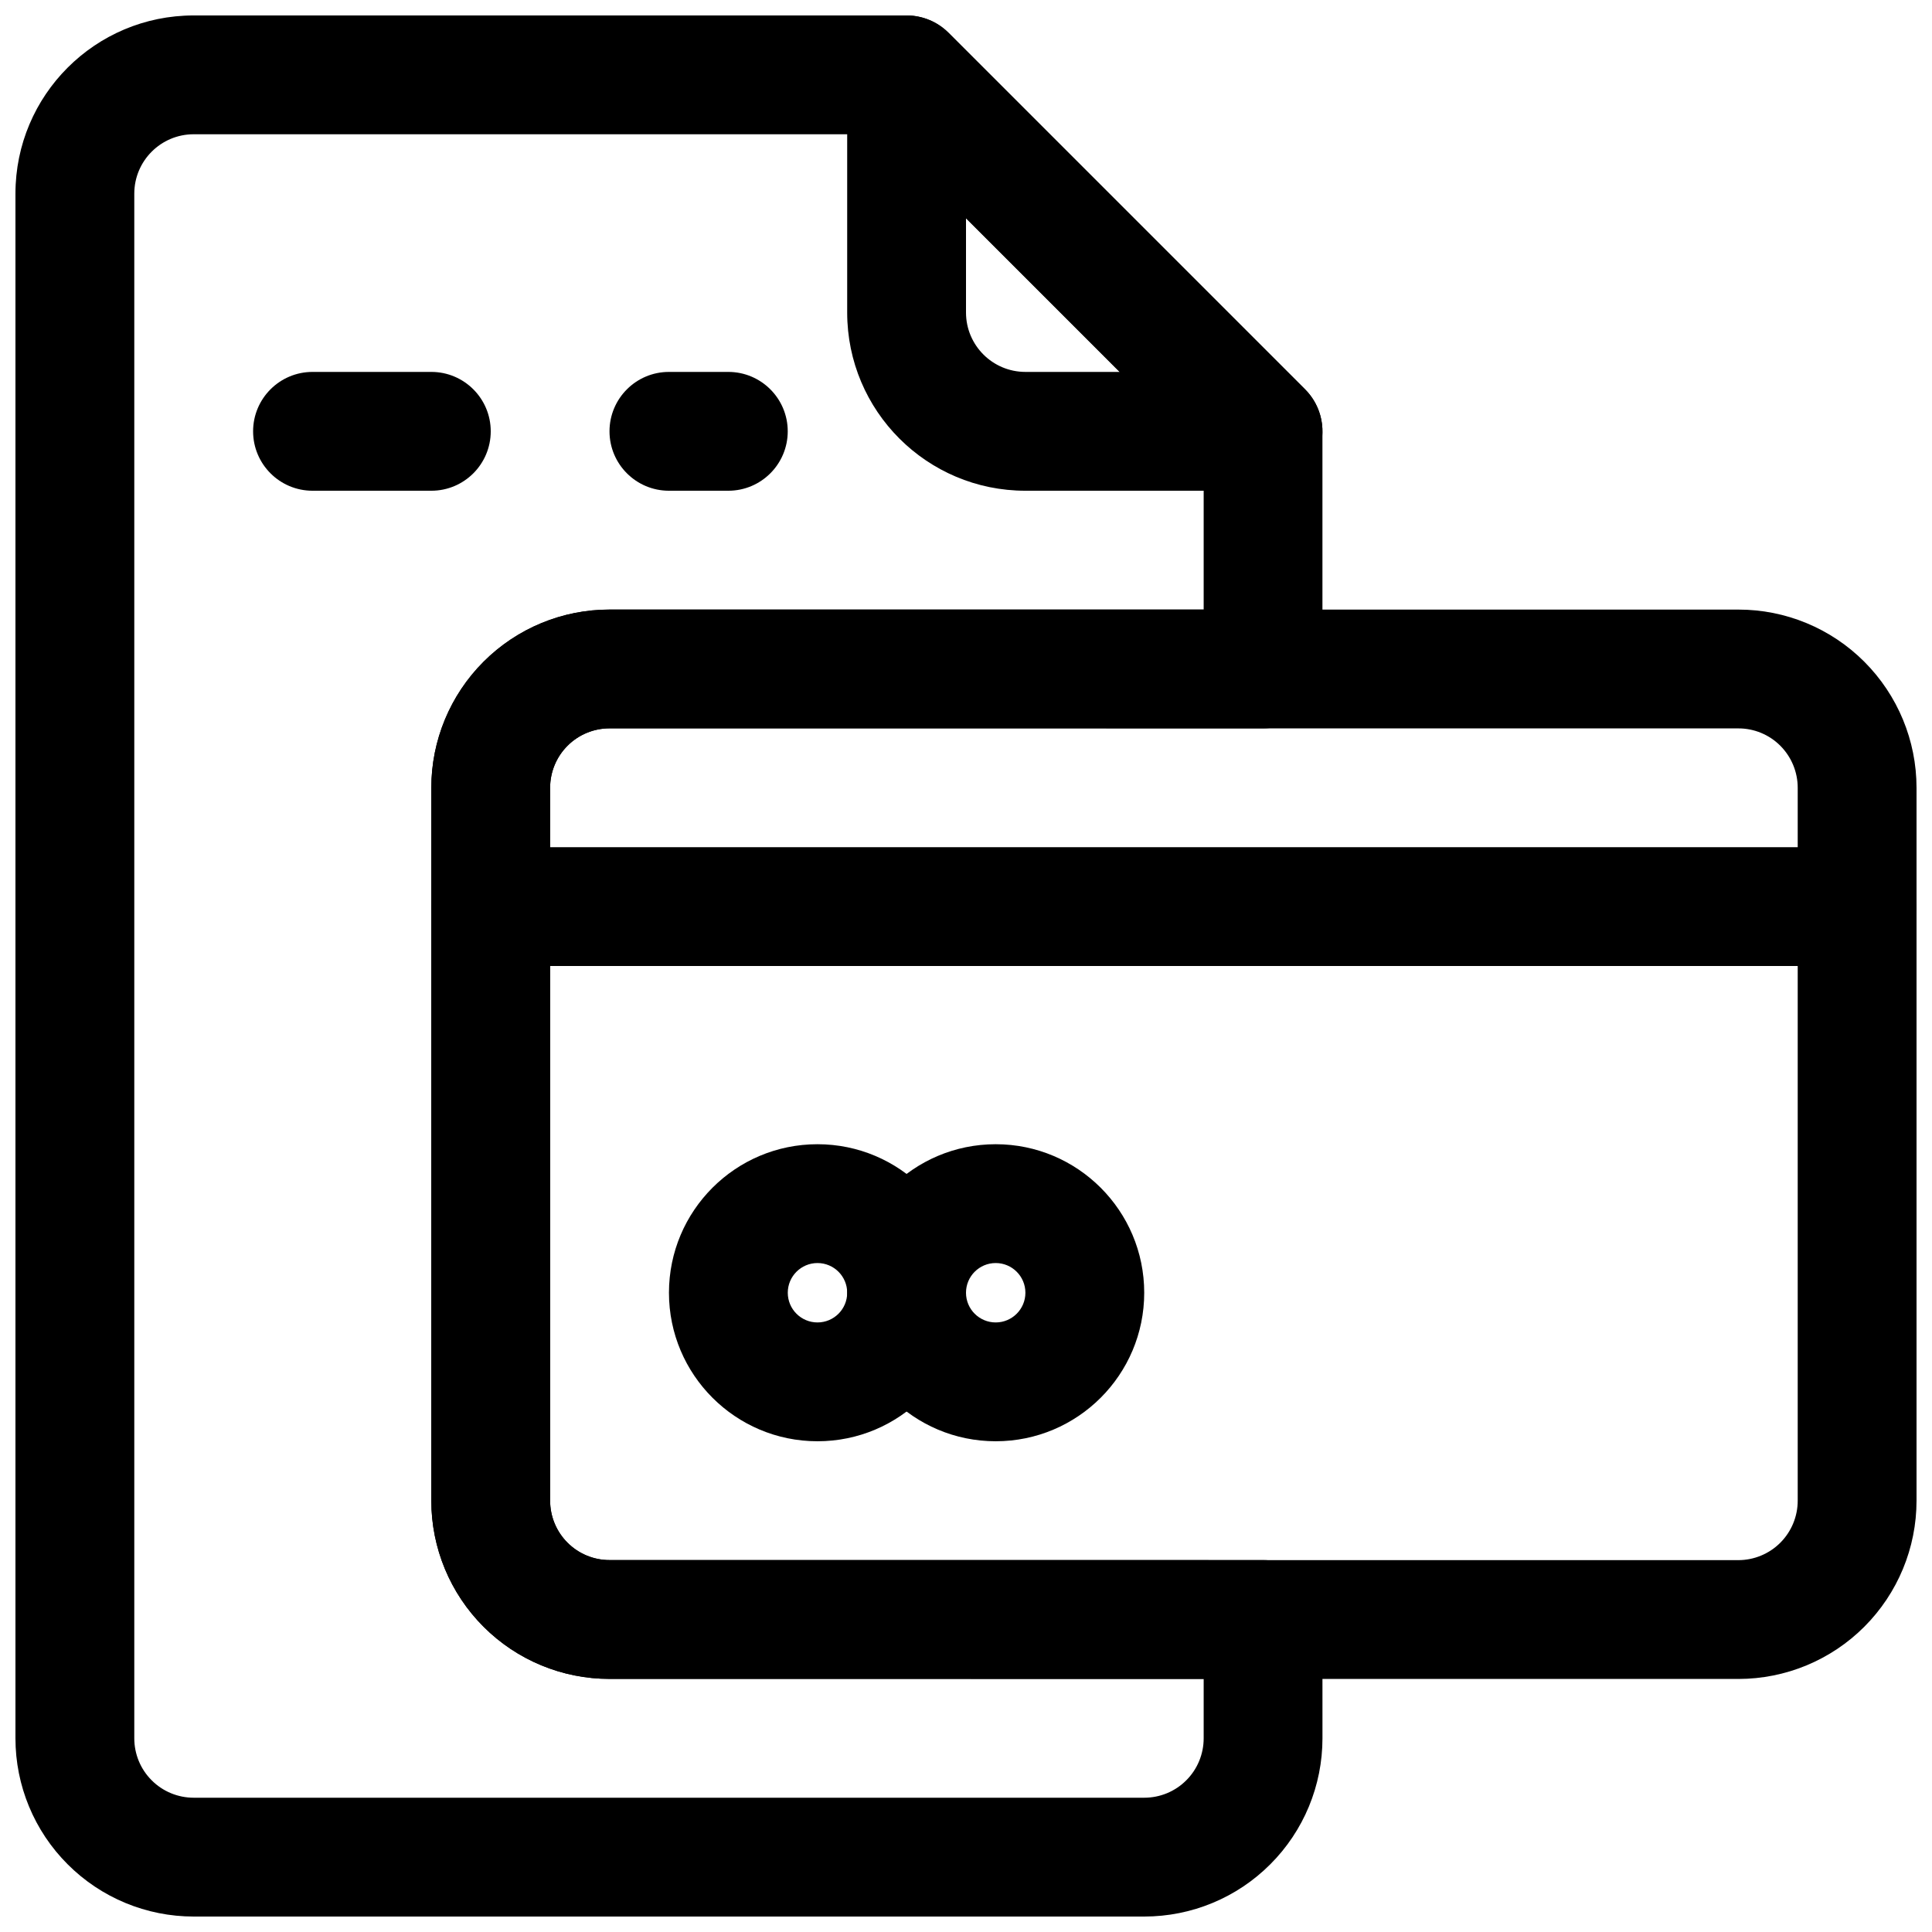
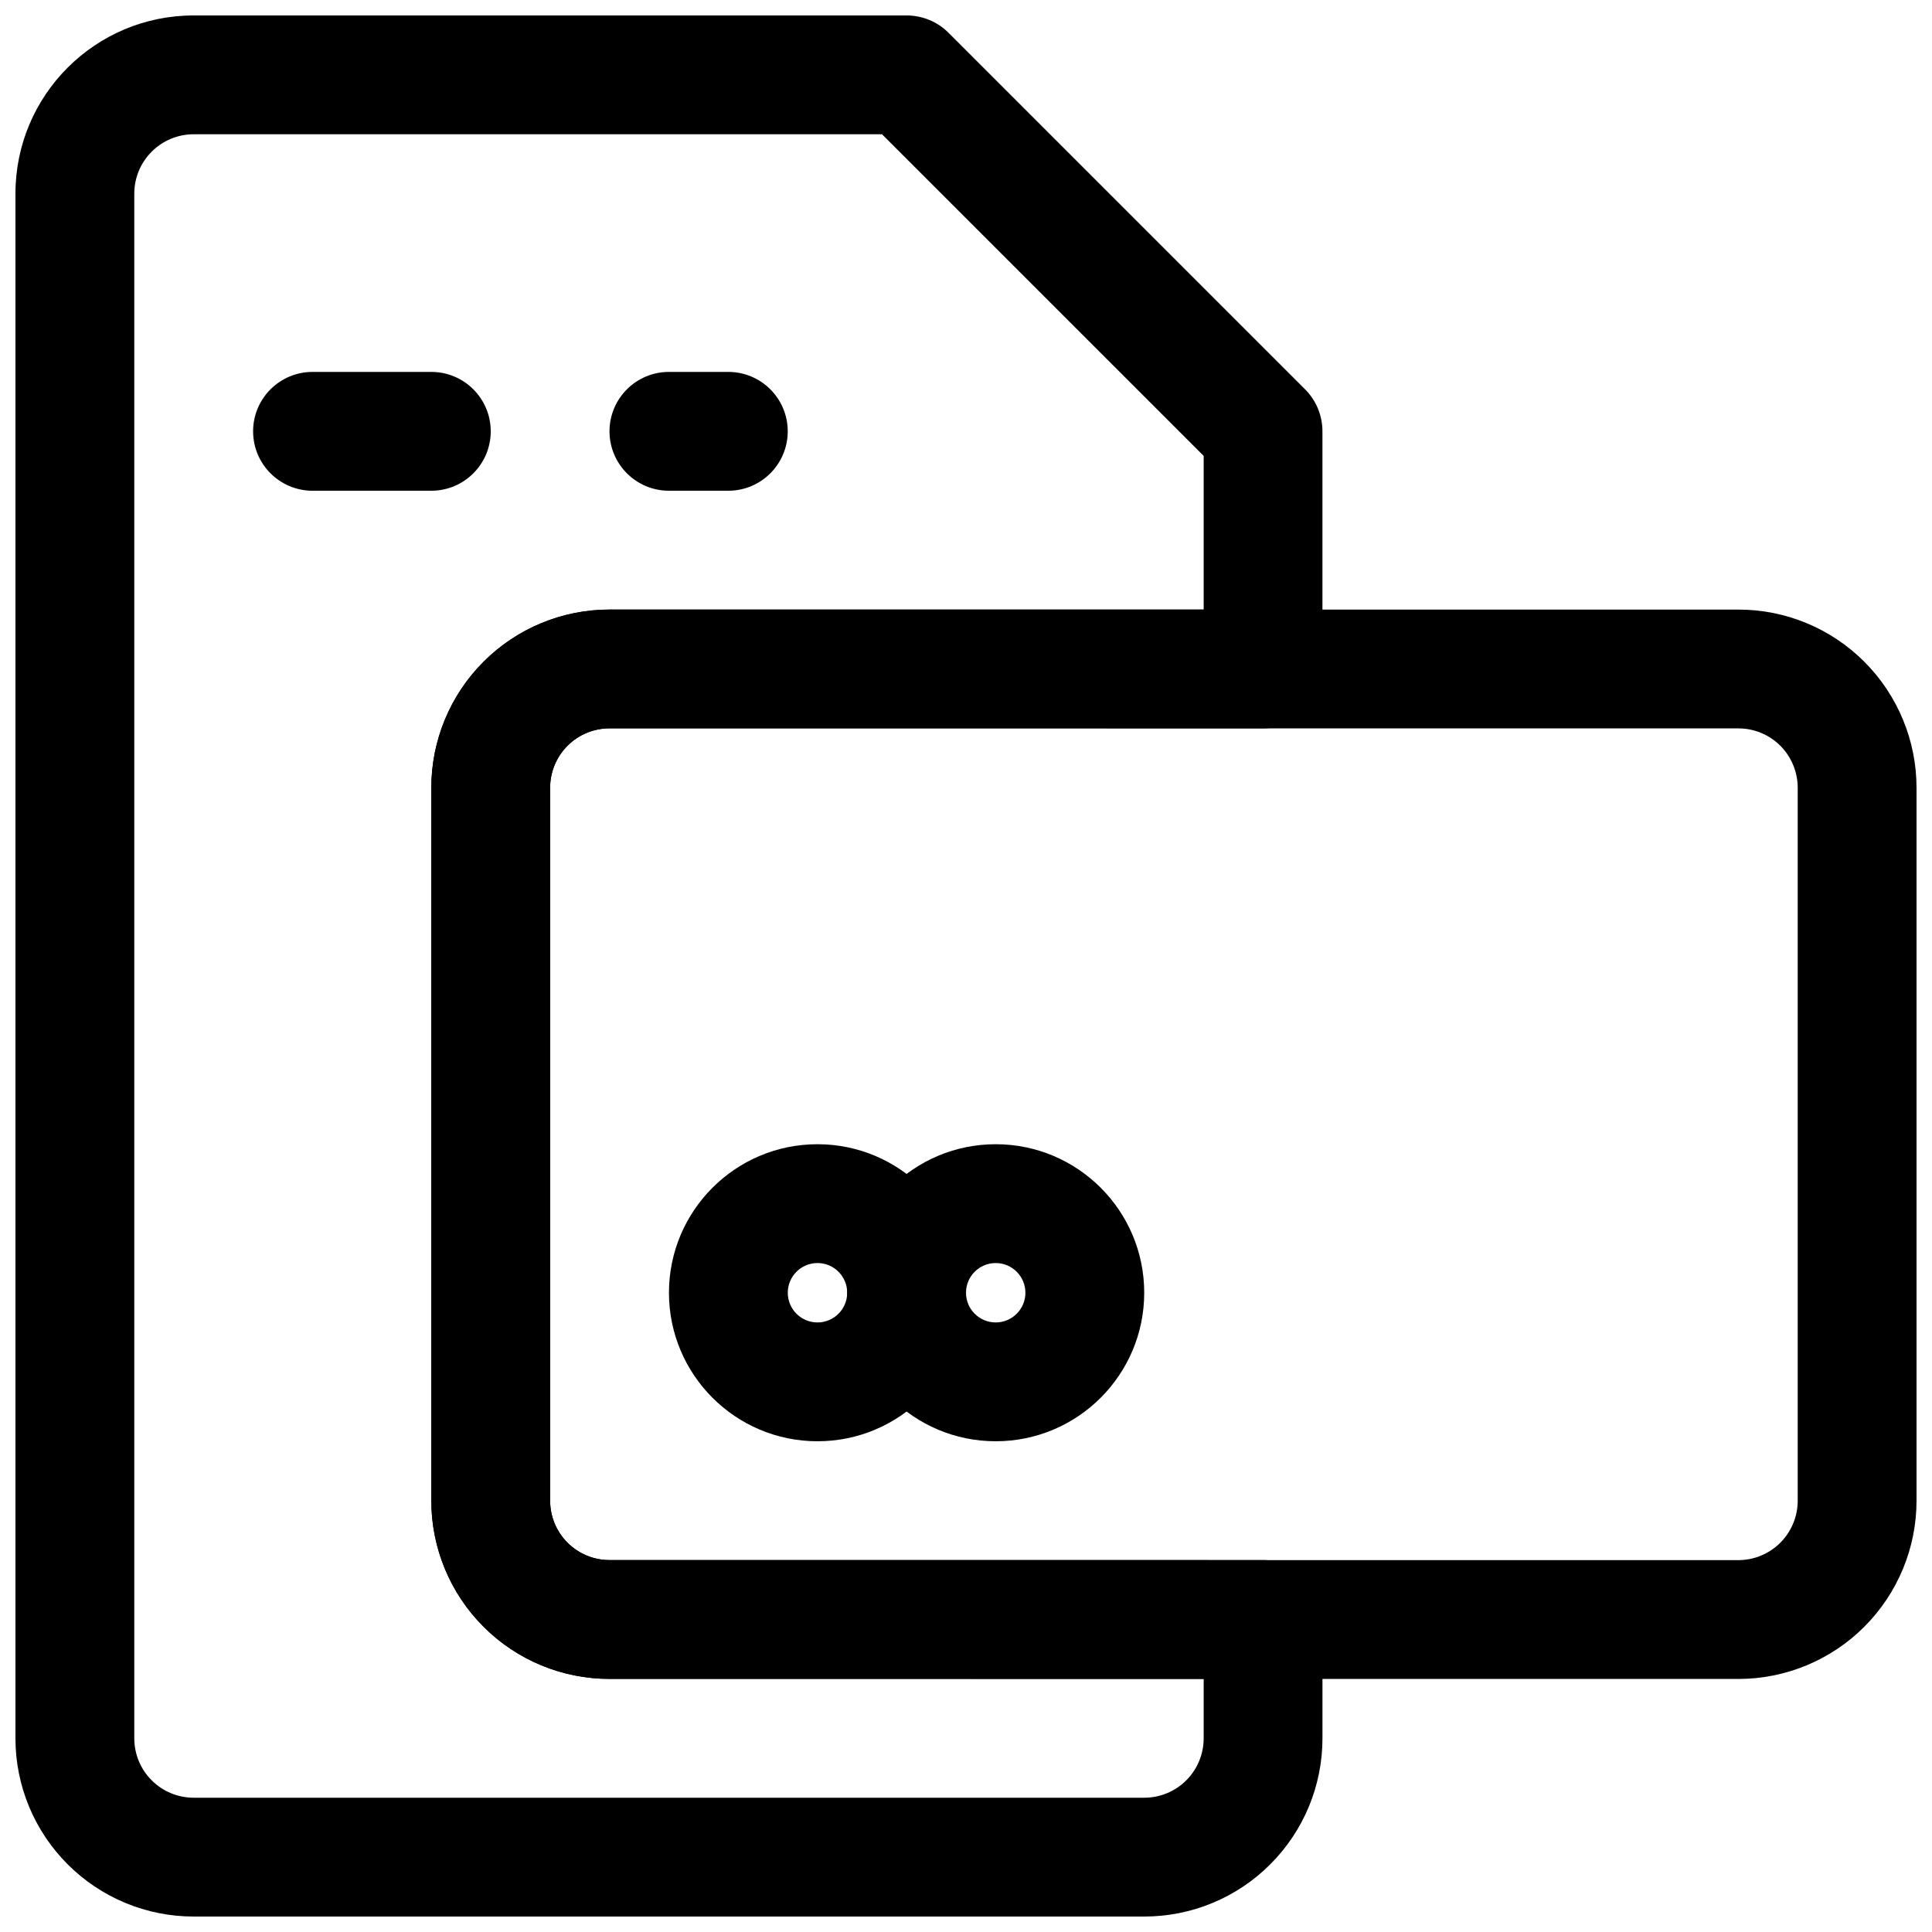
<svg xmlns="http://www.w3.org/2000/svg" width="800px" height="800px" version="1.1" viewBox="144 144 512 512">
  <defs>
    <clipPath id="d">
-       <path d="m368 148.09h127v126.91h-127z" />
-     </clipPath>
+       </clipPath>
    <clipPath id="c">
      <path d="m258 305h393.9v284h-393.9z" />
    </clipPath>
    <clipPath id="b">
-       <path d="m258 368h393.9v32h-393.9z" />
-     </clipPath>
+       </clipPath>
    <clipPath id="a">
      <path d="m148.09 148.09h346.91v503.81h-346.91z" />
    </clipPath>
  </defs>
  <g clip-path="url(#d)">
    <path d="m478.72 274.05c6.359 0 12.105-3.844 14.547-9.715 2.441-5.887 1.086-12.656-3.414-17.16l-94.465-94.465c-4.504-4.504-11.273-5.856-17.164-3.418-5.871 2.441-9.711 8.188-9.711 14.547v62.977c0 26.09 21.145 47.234 47.23 47.234h62.977zm-78.719-72.203v24.969c0 8.691 7.051 15.746 15.742 15.746h24.969z" fill-rule="evenodd" />
  </g>
  <g clip-path="url(#c)">
    <path d="m651.9 352.77c0-12.516-4.973-24.531-13.84-33.406-8.848-8.855-20.859-13.836-33.391-13.816h-299.14c-12.531-0.02-24.547 4.961-33.395 13.816-8.863 8.875-13.84 20.891-13.84 33.406v188.93c0 12.52 4.977 24.531 13.84 33.406 8.848 8.855 20.863 13.836 33.395 13.816 68.547 0.02 230.59 0.02 299.14 0.02 12.531 0 24.543-4.981 33.391-13.836 8.867-8.875 13.84-20.887 13.84-33.406zm-31.488 0c0-4.164-1.652-8.176-4.613-11.141-2.941-2.945-6.957-4.613-11.129-4.594-68.551 0-230.59 0-299.14-0.02-4.172 0-8.188 1.668-11.133 4.613-2.961 2.965-4.613 6.977-4.613 11.141v188.93c0 4.168 1.652 8.176 4.613 11.141 2.945 2.945 6.961 4.613 11.133 4.594 68.547 0.02 230.59 0.02 299.14 0.02 4.172 0 8.188-1.668 11.129-4.613 2.961-2.965 4.613-6.973 4.613-11.141z" fill-rule="evenodd" />
  </g>
  <g clip-path="url(#b)">
-     <path d="m274.05 400h362.11c8.691 0 15.742-7.055 15.742-15.746s-7.051-15.742-15.742-15.742h-362.11c-8.691 0-15.746 7.051-15.746 15.742s7.055 15.746 15.746 15.746z" fill-rule="evenodd" />
-   </g>
+     </g>
  <path d="m360.64 447.23c-21.727 0-39.359 17.633-39.359 39.359 0 21.727 17.633 39.359 39.359 39.359 21.727 0 39.363-17.633 39.363-39.359 0-21.727-17.637-39.359-39.363-39.359zm0 31.488c4.348 0 7.875 3.527 7.875 7.871 0 4.348-3.527 7.871-7.875 7.871-4.344 0-7.871-3.523-7.871-7.871 0-4.344 3.527-7.871 7.871-7.871z" fill-rule="evenodd" />
  <path d="m407.87 447.23c-21.727 0-39.359 17.633-39.359 39.359 0 21.727 17.633 39.359 39.359 39.359 21.727 0 39.359-17.633 39.359-39.359 0-21.727-17.633-39.359-39.359-39.359zm0 31.488c4.344 0 7.871 3.527 7.871 7.871 0 4.348-3.527 7.871-7.871 7.871-4.348 0-7.871-3.523-7.871-7.871 0-4.344 3.523-7.871 7.871-7.871z" fill-rule="evenodd" />
  <g clip-path="url(#a)">
    <path d="m494.46 573.18c0-8.691-7.051-15.746-15.742-15.746h-173.18c-4.172 0-8.188-1.652-11.133-4.613-2.961-2.941-4.613-6.957-4.613-11.129v-188.93c0-4.172 1.652-8.188 4.613-11.129 2.945-2.961 6.961-4.613 11.133-4.613h173.18c8.691 0 15.742-7.055 15.742-15.746v-62.977c0-4.172-1.652-8.188-4.609-11.129l-94.465-94.465c-2.945-2.961-6.961-4.613-11.133-4.613h-188.93c-26.086 0-47.23 21.145-47.23 47.23v409.35c0 12.531 4.977 24.543 13.84 33.391 8.848 8.867 20.859 13.84 33.391 13.84h251.91c12.531 0 24.547-4.973 33.395-13.84 8.863-8.848 13.836-20.859 13.836-33.391zm-116.72-393.6h-182.41c-8.688 0-15.742 7.055-15.742 15.742v409.35c0 4.172 1.652 8.188 4.613 11.129 2.945 2.961 6.957 4.613 11.129 4.613h251.91c4.172 0 8.188-1.652 11.133-4.613 2.957-2.941 4.613-6.957 4.613-11.129v-15.746h-157.44c-12.531 0-24.547-4.973-33.395-13.836-8.863-8.852-13.84-20.863-13.84-33.395v-188.93c0-12.531 4.977-24.543 13.84-33.391 8.848-8.867 20.863-13.84 33.395-13.84h157.44v-40.715z" fill-rule="evenodd" />
  </g>
  <path d="m226.82 274.05h31.488c8.691 0 15.742-7.055 15.742-15.746 0-8.688-7.051-15.742-15.742-15.742h-31.488c-8.691 0-15.746 7.055-15.746 15.742 0 8.691 7.055 15.746 15.746 15.746z" fill-rule="evenodd" />
  <path d="m321.27 274.05h15.742c8.691 0 15.746-7.055 15.746-15.746 0-8.688-7.055-15.742-15.746-15.742h-15.742c-8.691 0-15.746 7.055-15.746 15.742 0 8.691 7.055 15.746 15.746 15.746z" fill-rule="evenodd" />
</svg>